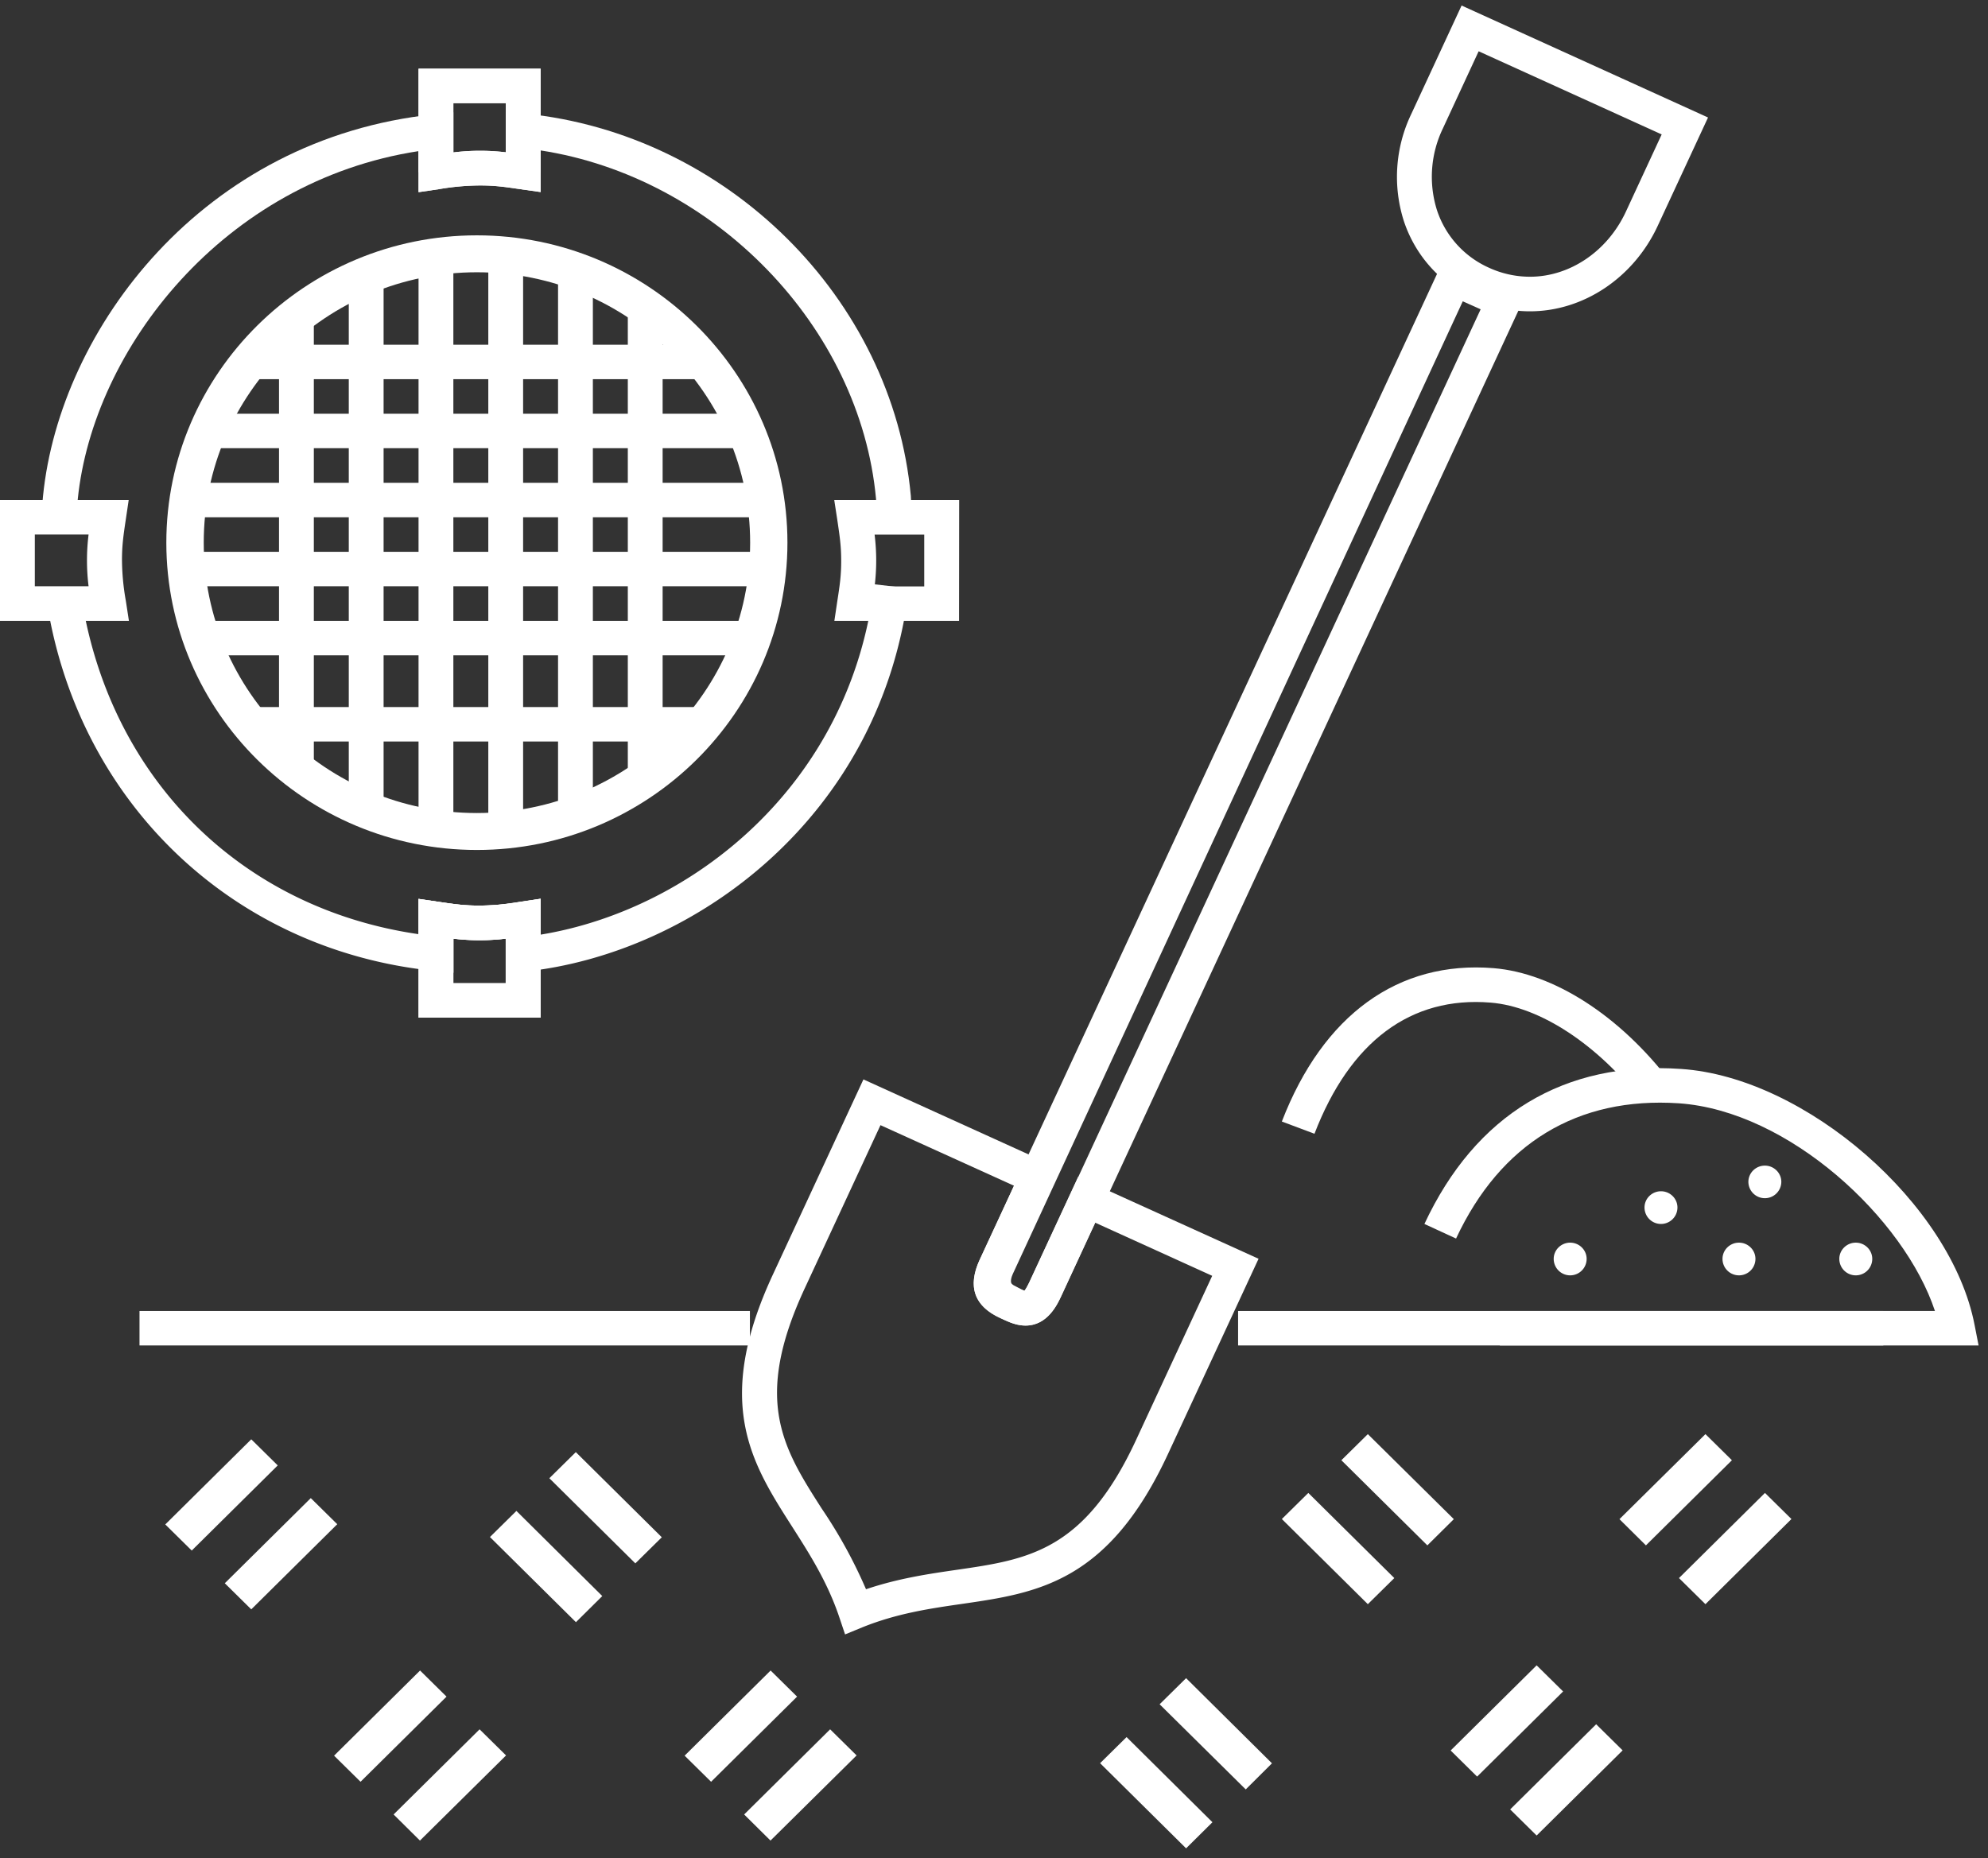
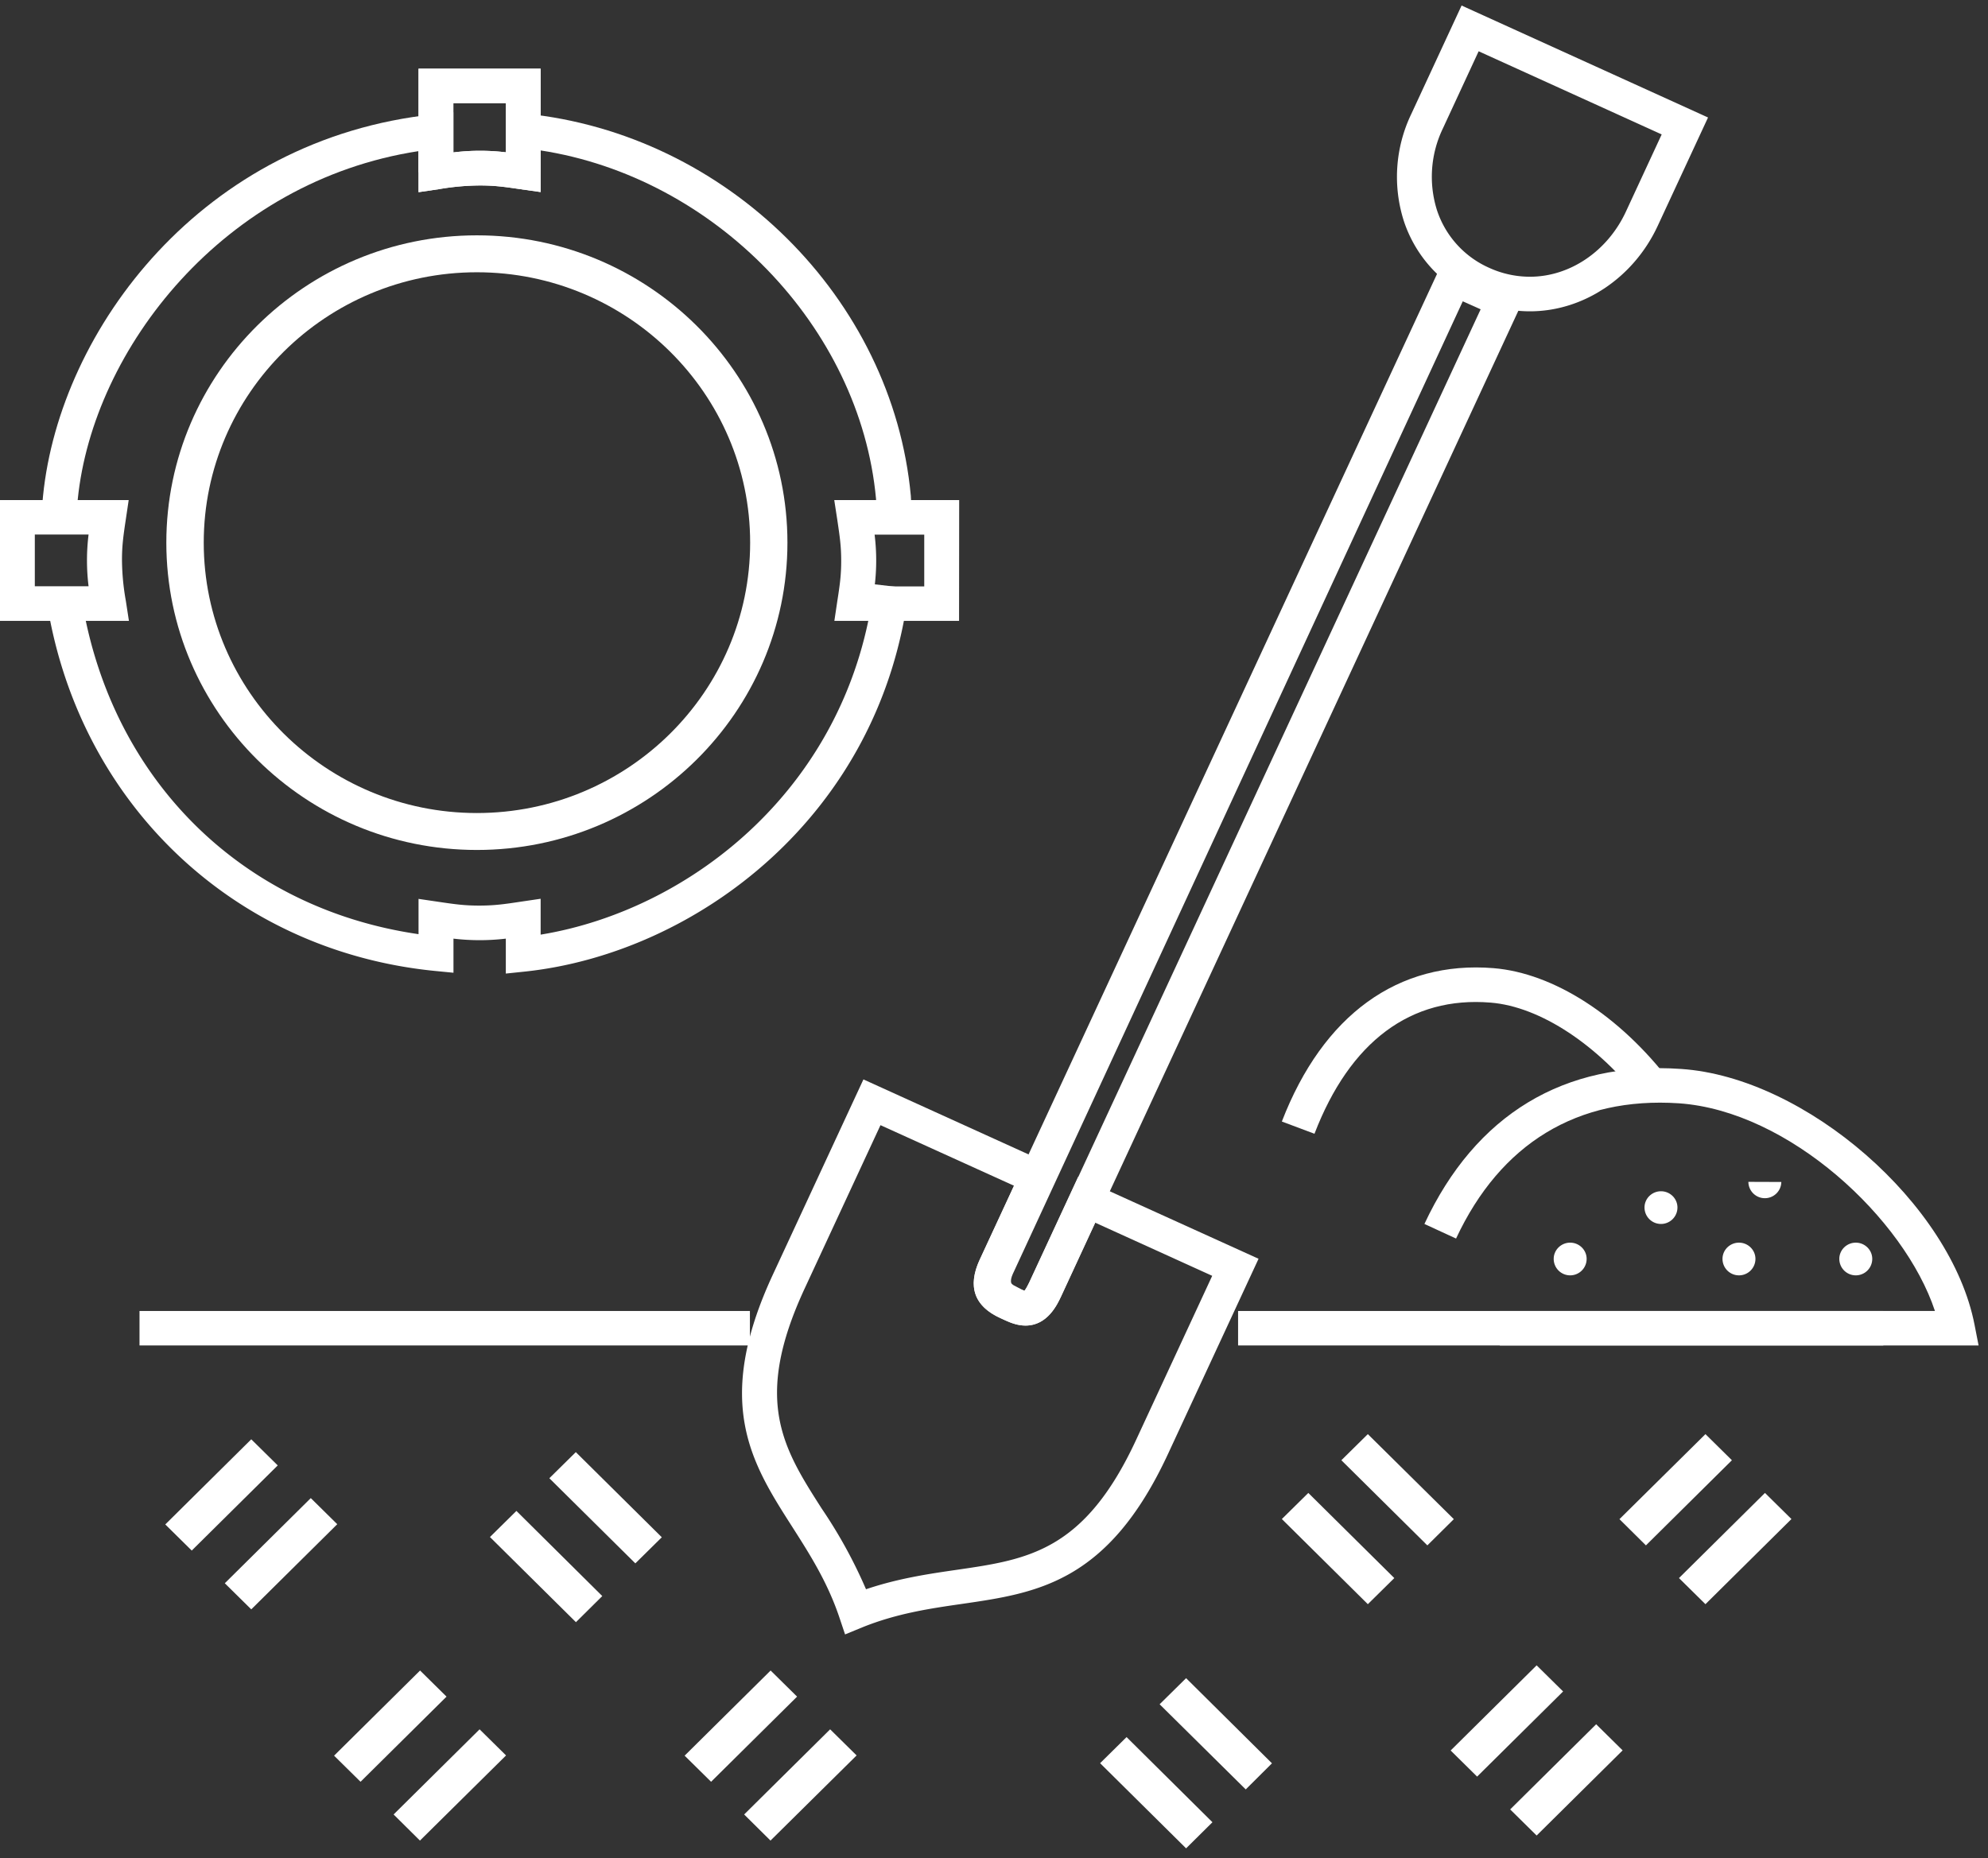
<svg xmlns="http://www.w3.org/2000/svg" xmlns:xlink="http://www.w3.org/1999/xlink" width="169" height="158">
  <rect width="100%" height="100%" fill="#333333" stroke="none" />
  <defs>
    <path id="c" d="M1199.86 1067.4h51.89v-2.93h-51.89z" />
    <path id="d" d="M1293.25 1067.4h54.85v-2.93h-54.85z" />
    <path id="e" d="M1228.54 976.15c12.81 0 23.23 10.32 23.23 22.99 0 12.67-10.42 22.99-23.23 22.99-12.8 0-23.22-10.32-23.22-22.99 0-12.67 10.42-22.99 23.22-22.99zm0 49.12c14.56 0 26.4-11.72 26.4-26.13 0-14.4-11.84-26.13-26.4-26.13-14.56 0-26.4 11.72-26.4 26.13 0 14.4 11.84 26.13 26.4 26.13z" />
-     <path id="f" d="M1226.54 1032.81a18.5 18.5 0 0 0 4.45 0v3.79h-4.45zm7.42-3.39l-1.7.26a21.1 21.1 0 0 1-3.52.32c-1.22 0-1.98-.1-3.46-.32l-1.7-.25v10.1h10.38z" />
    <path id="g" d="M1231 961.77v4.18a18.5 18.5 0 0 0-4.46.01v-4.19zm-5.72 7.32a21.1 21.1 0 0 1 3.52-.32c1.21 0 1.98.1 3.46.32l1.7.24v-10.49h-10.38v10.5z" />
    <path id="h" d="M1190.96 998.45h4.57a17.93 17.93 0 0 0 0 4.4h-4.57zm7.74 5.65a20.47 20.47 0 0 1-.33-3.47c0-1.2.1-1.96.32-3.43l.25-1.68H1188v10.27h10.96z" />
-     <path id="a" d="M1202.74 999.14c0 14.1 11.55 25.54 25.8 25.54 14.26 0 25.81-11.44 25.81-25.54s-11.55-25.54-25.8-25.54c-14.26 0-25.81 11.43-25.81 25.54z" />
    <path id="j" d="M1211.72 1027.79h2.96v-55.75h-2.96z" />
    <path id="k" d="M1217.65 1027.79h2.96v-55.75h-2.96z" />
    <path id="l" d="M1223.58 1027.79h2.96v-55.75h-2.96z" />
    <path id="m" d="M1229.51 1027.79h2.96v-55.75h-2.96z" />
    <path id="n" d="M1235.44 1027.79h2.96v-55.75h-2.96z" />
    <path id="o" d="M1241.37 1027.79h2.96v-55.75h-2.96z" />
    <path id="p" d="M1201.34 985.24h54.85v-2.93h-54.85z" />
    <path id="q" d="M1201.34 991.11h54.85v-2.93h-54.85z" />
    <path id="r" d="M1201.34 996.98h54.85v-2.93h-54.85z" />
-     <path id="s" d="M1201.34 1002.85h54.85v-2.93h-54.85z" />
    <path id="t" d="M1201.34 1008.72h54.85v-2.93h-54.85z" />
    <path id="u" d="M1201.34 1016.05h54.85v-2.93h-54.85z" />
    <path id="v" d="M1231 1035.78v-2.97a18.94 18.94 0 0 1-4.45 0v2.9l-1.64-.16c-17.26-1.74-30.52-14.56-33.01-31.91l2.94-.41c2.24 15.68 13.45 26.98 28.74 29.2v-3l1.7.25c1.48.22 2.24.32 3.46.32 1.26 0 2.07-.11 3.52-.33l1.7-.25v3.05c12.84-2.1 26.34-12.7 28.36-29.79l2.95.34c-2.3 19.36-18.15 31.05-32.64 32.59z" />
    <path id="w" d="M1194.54 996.21l-1.48-.05-1.48-.13.08-.88c1.44-14.2 13.58-30.38 33.24-32.43l1.64-.17v5.1h-2.96v-1.8c-16.55 2.54-27.67 16.79-28.97 29.6z" />
    <path id="x" d="M1262.52 996.5l-.03-.6-.02-.5c-1.35-14.62-13.72-27.34-28.52-29.61v1.86H1231v-5.15l1.63.16c17.15 1.72 31.25 15.69 32.8 32.5l.03.6.03.5z" />
    <path id="y" d="M1262.35 1002.86a17.93 17.93 0 0 0 0-4.4h4.22v4.4zm7.19-7.34h-10.62l.26 1.69c.21 1.42.33 2.22.33 3.47 0 1.2-.1 1.96-.33 3.43l-.25 1.68h10.6z" />
    <path id="z" d="M1329.26 964.43l-3.04 6.56c-1.56 3.37-4.76 5.54-8.16 5.54a8.35 8.35 0 0 1-3.47-.76 8.14 8.14 0 0 1-4.44-4.92 9.46 9.46 0 0 1 .51-6.93l3.04-6.56zm-11.2 15.04c4.55 0 8.81-2.85 10.86-7.26l4.28-9.22-20.95-9.52-4.28 9.23a12.35 12.35 0 0 0-.64 9.06 11.05 11.05 0 0 0 6.02 6.67c1.5.69 3.1 1.04 4.71 1.04z" />
    <path id="A" d="M1273.98 1062.12c0-.01-.14-.23.12-.8l38.25-82.7 1.52.68-38.35 82.71c-.2.42-.33.64-.41.74-.08-.02-.16-.07-.34-.15l-.36-.19c-.4-.18-.43-.3-.43-.3zm1.2 3.59c1.87 0 2.7-1.8 3.02-2.48l39.6-85.37-6.91-3.14-39.6 85.38c-1.06 2.29-.47 3.96 1.77 4.98l.42.19c.48.22 1.05.44 1.7.44z" />
    <path id="B" d="M1274.2 1053.82l-2.91 6.28c-1.06 2.3-.47 3.97 1.76 4.98l.43.2c.47.21 1.05.43 1.7.43 1.87 0 2.7-1.8 3.02-2.47l2.9-6.28 9.95 4.52-6.46 13.93c-4.4 9.5-9.2 10.19-15.27 11.07-2.34.34-4.95.72-7.7 1.65a41.18 41.18 0 0 0-3.76-6.85c-3.28-5.13-5.87-9.19-1.47-18.69l6.46-13.92zm-12.9 37.55c2.95-1.19 5.75-1.6 8.45-1.99 6.41-.93 12.46-1.8 17.54-12.75l7.7-16.6-15.34-6.96-4.15 8.95c-.2.42-.34.63-.42.73a3.5 3.5 0 0 1-.37-.14l-.42-.2c-.43-.2-.54-.3-.54-.29 0-.03-.02-.25.23-.8l4.15-8.94-16.73-7.6-7.7 16.6c-5.08 10.94-1.8 16.05 1.66 21.46 1.46 2.29 2.97 4.65 3.98 7.64l.5 1.49z" />
    <path id="b" d="M1356.2 1067.4v-23.58h-47.11v23.58h47.1z" />
    <path id="D" d="M1356.2 1067.4h-40.7v-2.93h36.99c-2.6-7.85-12.4-17.02-21.78-17.66-8.6-.57-15.15 3.4-18.93 11.5l-2.69-1.24c4.34-9.3 11.88-13.87 21.82-13.18 10.61.71 22.97 11.5 24.95 21.77z" />
    <path id="E" d="M1299.74 1049.4l-2.77-1.04c3.5-9.07 9.9-13.7 18-13.04 5.1.42 10.72 4.03 15.03 9.67l-2.36 1.77c-3.76-4.9-8.7-8.17-12.92-8.51-6.78-.56-11.96 3.3-14.98 11.16" />
    <path id="F" d="M1347.16 1060.04a1.4 1.4 0 0 1-1.4 1.4 1.4 1.4 0 0 1-1.4-1.4c0-.76.63-1.38 1.4-1.38.77 0 1.4.62 1.4 1.38" />
    <path id="G" d="M1337.23 1060.04a1.4 1.4 0 0 1-1.4 1.4 1.4 1.4 0 0 1-1.4-1.4c0-.76.63-1.38 1.4-1.38.77 0 1.4.62 1.4 1.38" />
    <path id="H" d="M1330.6 1055.67a1.4 1.4 0 0 1-1.4 1.4 1.4 1.4 0 0 1-1.4-1.4c0-.76.63-1.38 1.4-1.38.77 0 1.4.62 1.4 1.38" />
    <path id="I" d="M1322.88 1060.04a1.4 1.4 0 0 1-1.4 1.4 1.4 1.4 0 0 1-1.4-1.4c0-.76.63-1.38 1.4-1.38.77 0 1.4.62 1.4 1.38" />
-     <path id="J" d="M1339.43 1053.5a1.4 1.4 0 0 1-1.4 1.38 1.4 1.4 0 0 1-1.4-1.39c0-.76.63-1.38 1.4-1.38.77 0 1.4.62 1.4 1.38" />
+     <path id="J" d="M1339.43 1053.5a1.4 1.4 0 0 1-1.4 1.38 1.4 1.4 0 0 1-1.4-1.39" />
    <path id="K" d="M1204.3 1084.84l-2.25-2.22 7.31-7.24 2.25 2.22z" />
    <path id="L" d="M1209.36 1089.84l-2.25-2.22 7.31-7.24 2.25 2.22z" />
    <path id="M" d="M1327.92 1084.4l-2.25-2.23 7.31-7.23 2.25 2.22z" />
    <path id="N" d="M1332.98 1089.4l-2.25-2.22 7.31-7.24 2.25 2.22z" />
    <path id="O" d="M1218.65 1104.5l-2.25-2.22 7.31-7.24 2.25 2.22z" />
    <path id="P" d="M1223.7 1109.5l-2.24-2.22 7.31-7.24 2.25 2.22z" />
    <path id="Q" d="M1248.45 1104.5l-2.25-2.22 7.31-7.24 2.25 2.22z" />
    <path id="R" d="M1253.5 1109.5l-2.24-2.22 7.31-7.24 2.25 2.22z" />
    <path id="S" d="M1313.57 1104.06l-2.25-2.22 7.31-7.24 2.25 2.22z" />
    <path id="T" d="M1318.63 1109.07l-2.25-2.22 7.31-7.24 2.25 2.22z" />
    <path id="U" d="M1242.01 1085.93l-7.31-7.24 2.25-2.22 7.31 7.24z" />
    <path id="V" d="M1236.96 1090.93l-7.31-7.24 2.25-2.22 7.3 7.24z" />
    <path id="W" d="M1309.34 1084.4l-7.31-7.24 2.25-2.22 7.31 7.23z" />
    <path id="X" d="M1304.28 1089.4l-7.31-7.24 2.25-2.22 7.31 7.24z" />
    <path id="Y" d="M1293.9 1105.15l-7.32-7.24 2.25-2.22 7.3 7.24z" />
    <path id="Z" d="M1288.83 1110.16l-7.31-7.24 2.25-2.22 7.3 7.24z" />
    <clipPath id="i">
      <use xlink:href="#a" />
    </clipPath>
    <clipPath id="C">
      <use xlink:href="#b" />
    </clipPath>
  </defs>
  <use fill="#fff" xlink:href="#c" transform="translate(-1188 -953)" />
  <use fill="#fff" xlink:href="#d" transform="translate(-1188 -953)" />
  <use fill="#fff" xlink:href="#e" transform="translate(-1188 -953)" />
  <use fill="#fff" xlink:href="#f" transform="translate(-1188 -953)" />
  <use fill="#fff" xlink:href="#f" transform="translate(-1188 -953)" />
  <use fill="#fff" xlink:href="#g" transform="translate(-1188 -953)" />
  <use fill="#fff" xlink:href="#g" transform="translate(-1188 -953)" />
  <use fill="#fff" xlink:href="#h" transform="translate(-1188 -953)" />
  <g clip-path="url(#i)" transform="translate(-1188 -953)">
    <use fill="#fff" xlink:href="#j" />
  </g>
  <g clip-path="url(#i)" transform="translate(-1188 -953)">
    <use fill="#fff" xlink:href="#k" />
  </g>
  <g clip-path="url(#i)" transform="translate(-1188 -953)">
    <use fill="#fff" xlink:href="#l" />
  </g>
  <g clip-path="url(#i)" transform="translate(-1188 -953)">
    <use fill="#fff" xlink:href="#m" />
  </g>
  <g clip-path="url(#i)" transform="translate(-1188 -953)">
    <use fill="#fff" xlink:href="#n" />
  </g>
  <g clip-path="url(#i)" transform="translate(-1188 -953)">
    <use fill="#fff" xlink:href="#o" />
  </g>
  <g clip-path="url(#i)" transform="translate(-1188 -953)">
    <use fill="#fff" xlink:href="#p" />
  </g>
  <g clip-path="url(#i)" transform="translate(-1188 -953)">
    <use fill="#fff" xlink:href="#q" />
  </g>
  <g clip-path="url(#i)" transform="translate(-1188 -953)">
    <use fill="#fff" xlink:href="#r" />
  </g>
  <g clip-path="url(#i)" transform="translate(-1188 -953)">
    <use fill="#fff" xlink:href="#s" />
  </g>
  <g clip-path="url(#i)" transform="translate(-1188 -953)">
    <use fill="#fff" xlink:href="#t" />
  </g>
  <g clip-path="url(#i)" transform="translate(-1188 -953)">
    <use fill="#fff" xlink:href="#u" />
  </g>
  <use fill="#fff" xlink:href="#v" transform="translate(-1188 -953)" />
  <use fill="#fff" xlink:href="#w" transform="translate(-1188 -953)" />
  <use fill="#fff" xlink:href="#x" transform="translate(-1188 -953)" />
  <use fill="#fff" xlink:href="#y" transform="translate(-1188 -953)" />
  <use fill="#fff" xlink:href="#z" transform="translate(-1188 -953)" />
  <use fill="#fff" xlink:href="#A" transform="translate(-1188 -953)" />
  <use fill="#fff" xlink:href="#B" transform="translate(-1188 -953)" />
  <g clip-path="url(#C)" transform="translate(-1188 -953)">
    <use fill="#fff" xlink:href="#D" />
  </g>
  <use fill="#fff" xlink:href="#E" transform="translate(-1188 -953)" />
  <use fill="#fff" xlink:href="#F" transform="translate(-1188 -953)" />
  <use fill="#fff" xlink:href="#G" transform="translate(-1188 -953)" />
  <use fill="#fff" xlink:href="#H" transform="translate(-1188 -953)" />
  <use fill="#fff" xlink:href="#I" transform="translate(-1188 -953)" />
  <use fill="#fff" xlink:href="#J" transform="translate(-1188 -953)" />
  <use fill="#fff" xlink:href="#K" transform="translate(-1188 -953)" />
  <use fill="#fff" xlink:href="#L" transform="translate(-1188 -953)" />
  <use fill="#fff" xlink:href="#M" transform="translate(-1188 -953)" />
  <use fill="#fff" xlink:href="#N" transform="translate(-1188 -953)" />
  <use fill="#fff" xlink:href="#O" transform="translate(-1188 -953)" />
  <use fill="#fff" xlink:href="#P" transform="translate(-1188 -953)" />
  <use fill="#fff" xlink:href="#Q" transform="translate(-1188 -953)" />
  <use fill="#fff" xlink:href="#R" transform="translate(-1188 -953)" />
  <use fill="#fff" xlink:href="#S" transform="translate(-1188 -953)" />
  <use fill="#fff" xlink:href="#T" transform="translate(-1188 -953)" />
  <use fill="#fff" xlink:href="#U" transform="translate(-1188 -953)" />
  <use fill="#fff" xlink:href="#V" transform="translate(-1188 -953)" />
  <use fill="#fff" xlink:href="#W" transform="translate(-1188 -953)" />
  <use fill="#fff" xlink:href="#X" transform="translate(-1188 -953)" />
  <use fill="#fff" xlink:href="#Y" transform="translate(-1188 -953)" />
  <use fill="#fff" xlink:href="#Z" transform="translate(-1188 -953)" />
</svg>